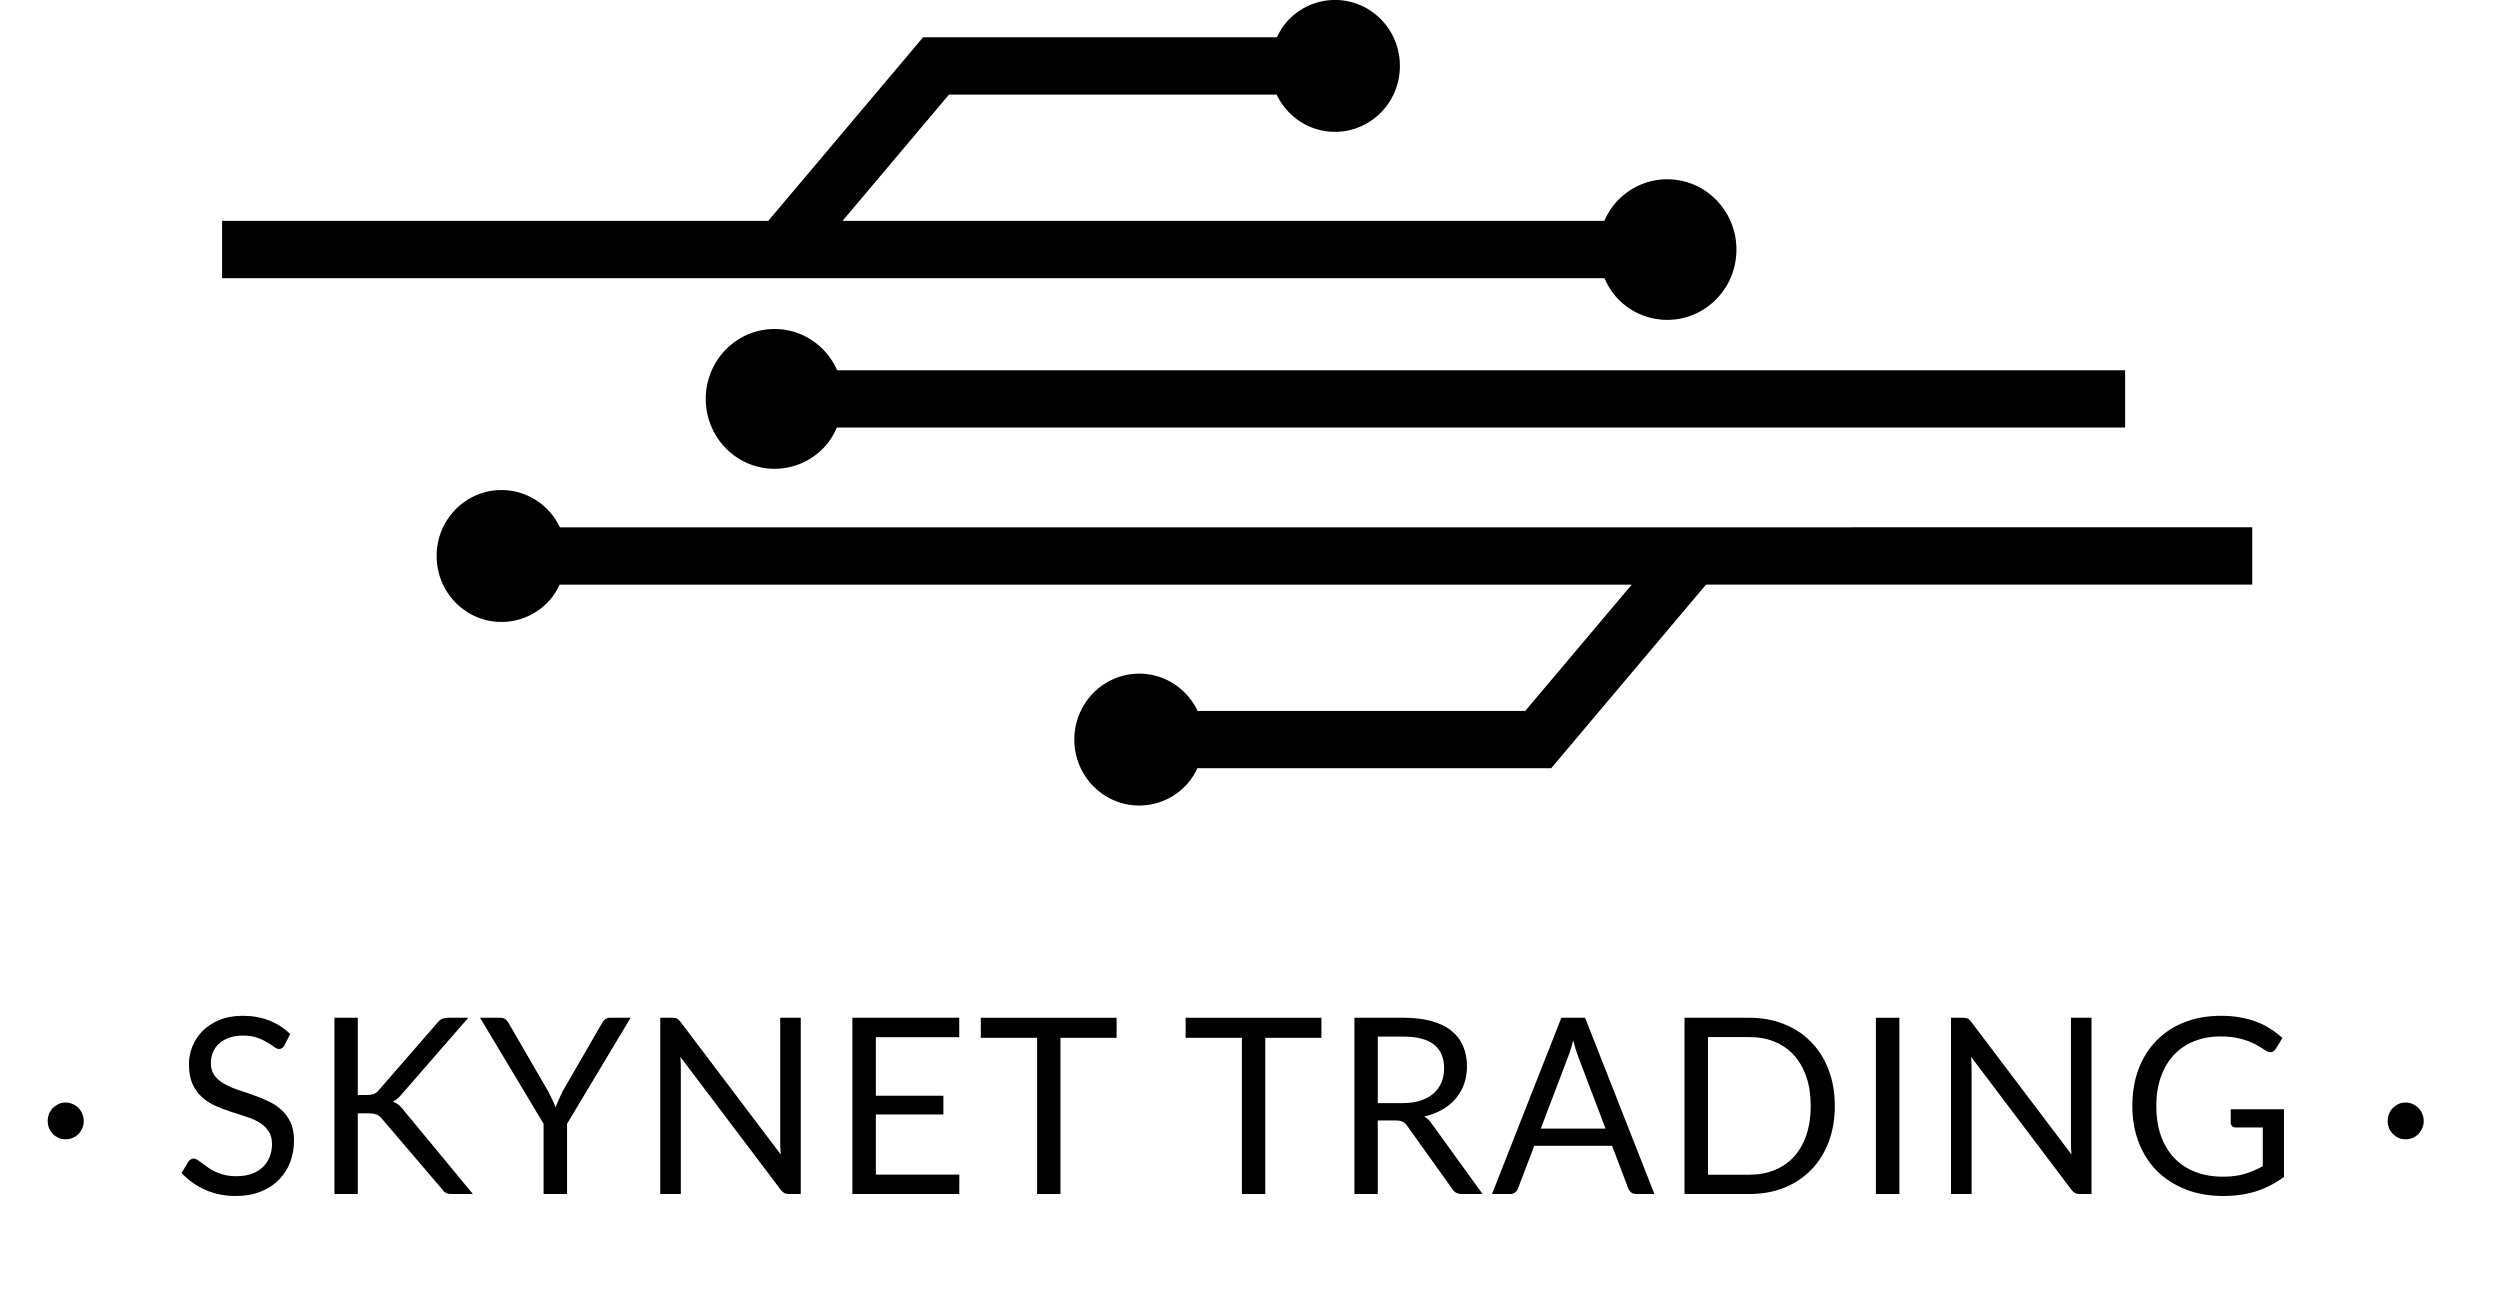
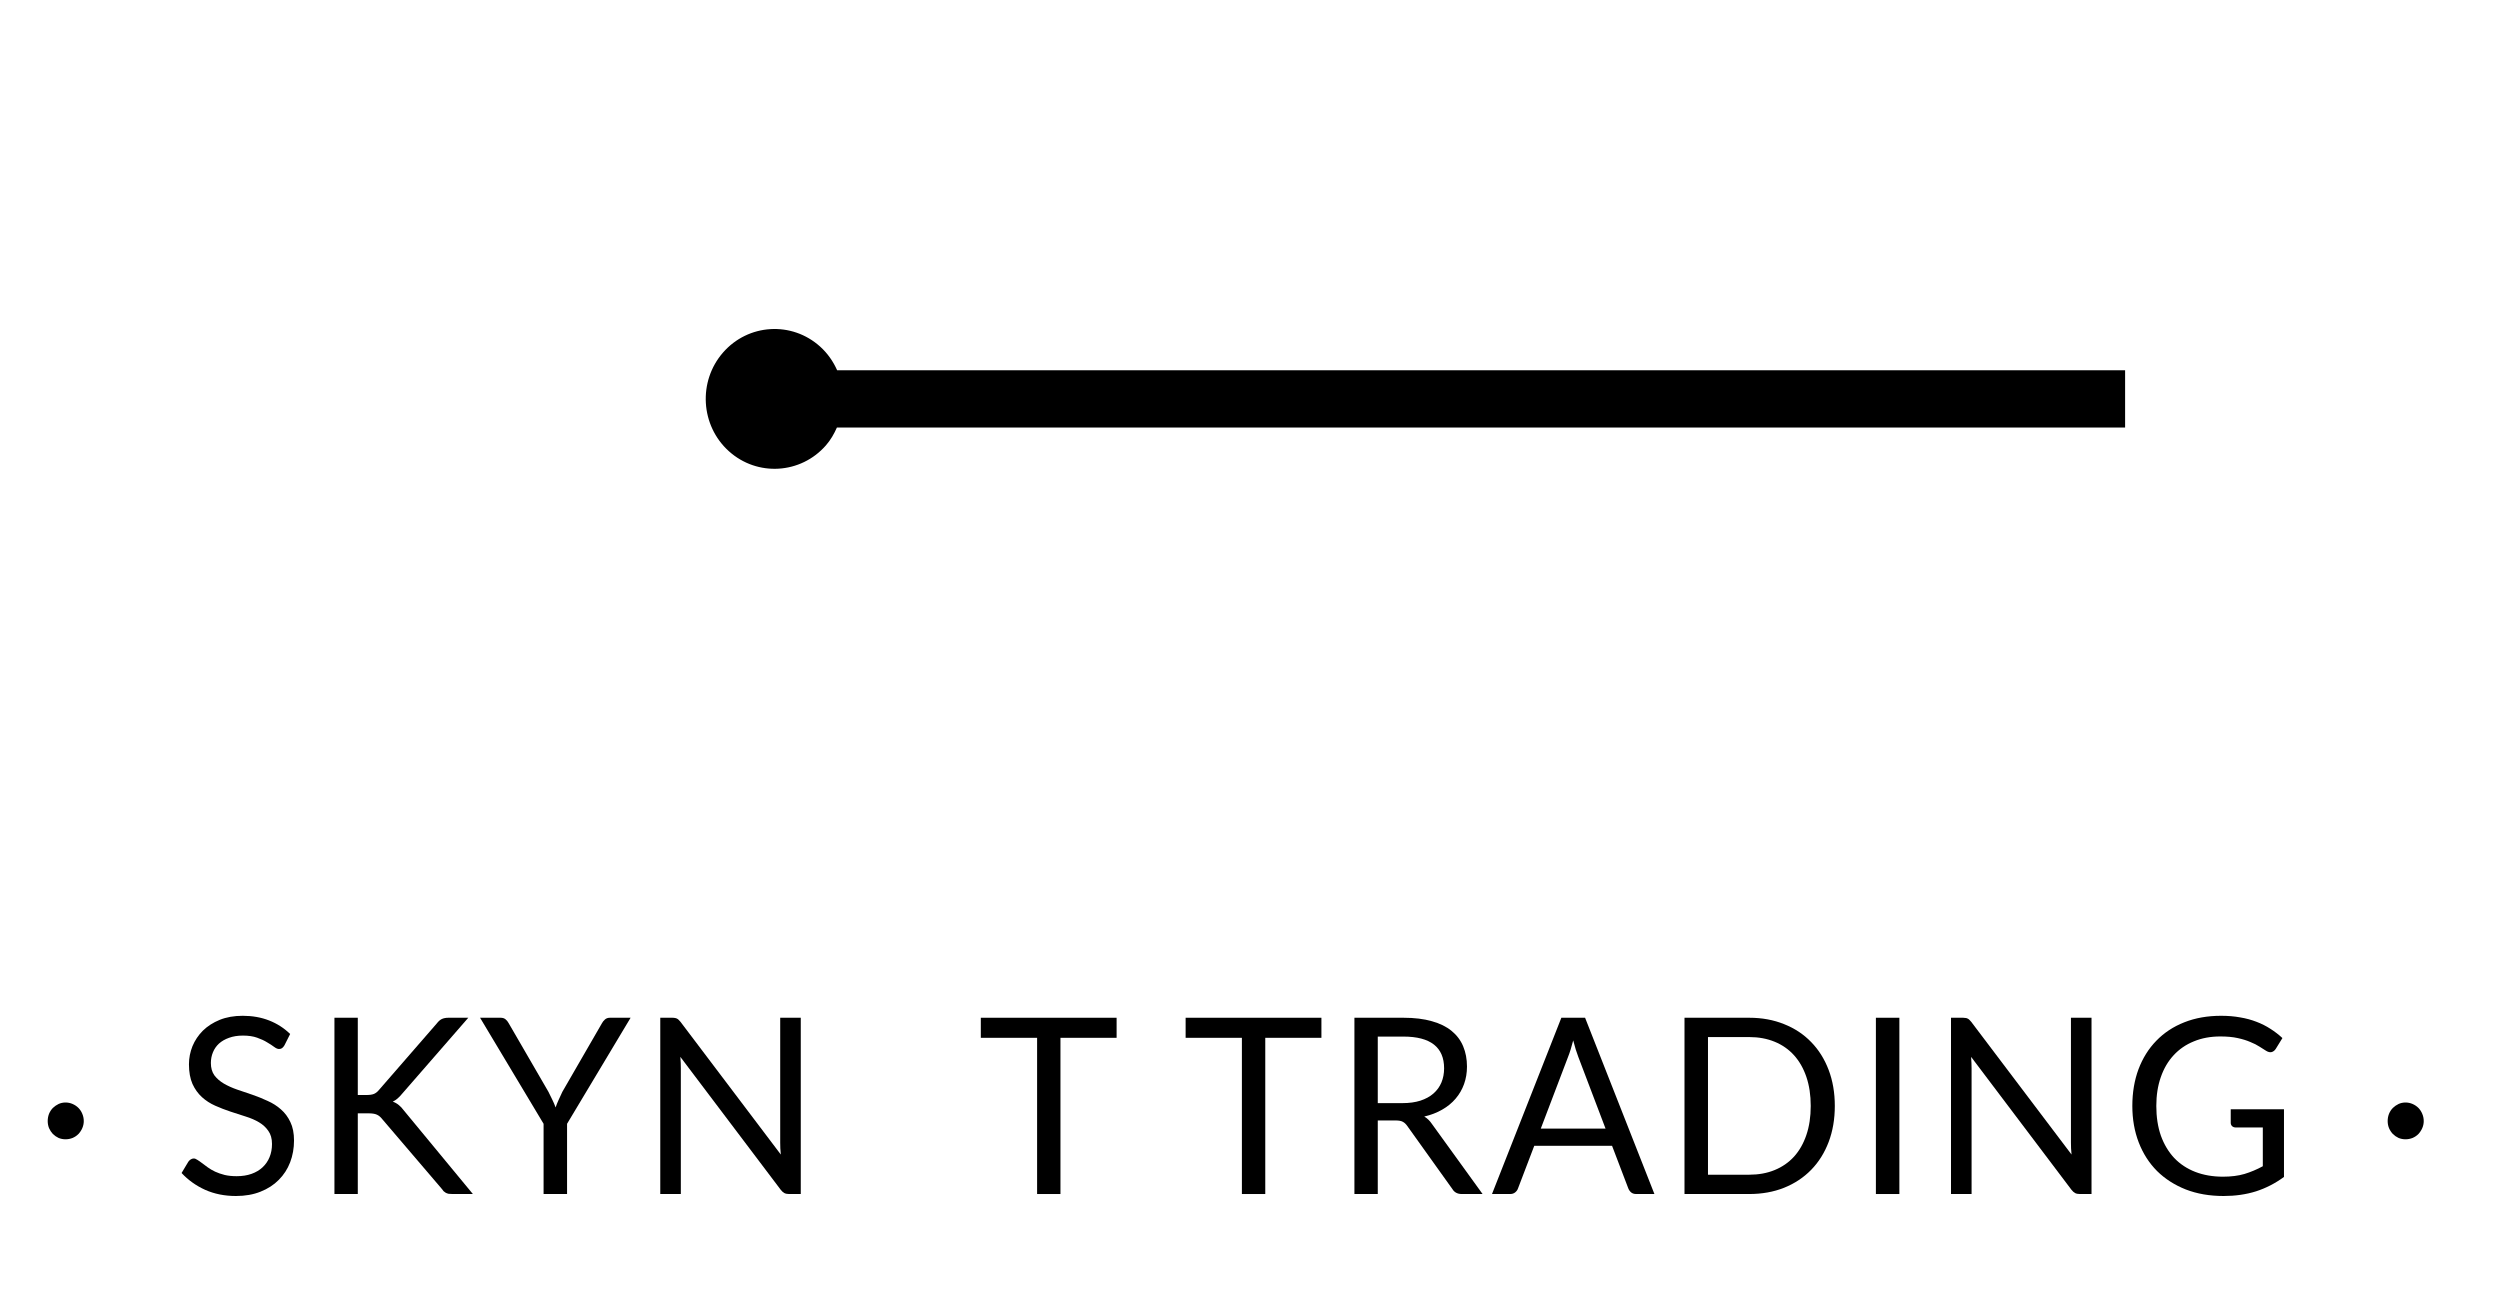
<svg xmlns="http://www.w3.org/2000/svg" width="120" height="62" viewBox="0 0 120 62" fill="none">
  <g clip-path="url(#clip0_3006_38917)">
    <path d="M39.367 16.637C38.004 15.407 35.916 15.535 34.706 16.921C33.497 18.307 33.623 20.429 34.986 21.658C36.35 22.887 38.438 22.76 39.647 21.374C39.874 21.114 40.037 20.823 40.171 20.523H102.005V17.772H40.182C39.995 17.353 39.728 16.963 39.367 16.637Z" fill="currentColor" />
-     <path d="M88.901 25.312H80.641H26.876C26.702 24.945 26.455 24.606 26.138 24.32C24.852 23.16 22.882 23.279 21.741 24.588C20.6 25.896 20.719 27.898 22.006 29.057C23.292 30.217 25.261 30.096 26.402 28.788C26.596 28.567 26.741 28.318 26.863 28.063H78.322L73.21 34.126H57.487C57.313 33.759 57.066 33.421 56.749 33.132C55.462 31.972 53.493 32.093 52.352 33.4C51.211 34.708 51.328 36.709 52.617 37.869C53.903 39.029 55.872 38.908 57.013 37.6C57.207 37.379 57.352 37.13 57.473 36.875H74.456L81.89 28.061H88.904H108.107V25.309H88.901V25.312Z" fill="currentColor" />
-     <path d="M38.121 13.354H77.014C77.148 13.659 77.316 13.954 77.544 14.219C78.76 15.613 80.86 15.741 82.232 14.505C83.604 13.269 83.73 11.136 82.514 9.741C81.298 8.346 79.199 8.219 77.826 9.454C77.461 9.783 77.192 10.178 77.005 10.603H40.44L45.553 4.54H61.278C61.452 4.907 61.696 5.245 62.016 5.532C63.302 6.692 65.271 6.571 66.412 5.263C67.553 3.956 67.436 1.954 66.148 0.795C64.861 -0.365 62.892 -0.244 61.751 1.063C61.557 1.285 61.412 1.533 61.291 1.789H44.308L36.876 10.603H31.167H10.66V13.354H31.167H38.121Z" fill="currentColor" />
    <path d="M2.29 53.812C2.29 53.69 2.311 53.574 2.353 53.464C2.4 53.353 2.462 53.259 2.539 53.18C2.621 53.102 2.712 53.039 2.812 52.991C2.917 52.944 3.027 52.92 3.144 52.92C3.264 52.92 3.378 52.944 3.486 52.991C3.595 53.039 3.688 53.102 3.765 53.18C3.843 53.259 3.905 53.353 3.951 53.464C3.997 53.574 4.021 53.69 4.021 53.812C4.021 53.93 3.997 54.042 3.951 54.149C3.905 54.255 3.843 54.349 3.765 54.432C3.688 54.511 3.595 54.574 3.486 54.621C3.378 54.664 3.264 54.686 3.144 54.686C3.027 54.686 2.917 54.664 2.812 54.621C2.712 54.574 2.621 54.511 2.539 54.432C2.462 54.349 2.4 54.255 2.353 54.149C2.311 54.042 2.29 53.93 2.29 53.812Z" fill="currentColor" />
    <path d="M13.654 50.175C13.619 50.234 13.58 50.279 13.538 50.311C13.499 50.338 13.45 50.352 13.393 50.352C13.327 50.352 13.249 50.319 13.16 50.252C13.071 50.185 12.959 50.112 12.823 50.033C12.691 49.95 12.531 49.876 12.341 49.809C12.155 49.742 11.928 49.708 11.661 49.708C11.41 49.708 11.187 49.744 10.993 49.815C10.803 49.882 10.643 49.974 10.511 50.092C10.383 50.21 10.286 50.35 10.221 50.511C10.155 50.669 10.122 50.84 10.122 51.025C10.122 51.261 10.178 51.458 10.29 51.616C10.406 51.769 10.557 51.901 10.743 52.011C10.933 52.121 11.146 52.218 11.383 52.3C11.623 52.379 11.867 52.462 12.114 52.548C12.366 52.635 12.61 52.733 12.846 52.844C13.086 52.95 13.3 53.086 13.485 53.251C13.675 53.416 13.826 53.619 13.938 53.859C14.055 54.099 14.113 54.395 14.113 54.745C14.113 55.115 14.051 55.463 13.927 55.79C13.803 56.113 13.621 56.394 13.381 56.634C13.145 56.874 12.852 57.063 12.504 57.201C12.159 57.339 11.766 57.408 11.324 57.408C10.782 57.408 10.29 57.309 9.849 57.113C9.407 56.912 9.03 56.642 8.716 56.304L9.041 55.761C9.072 55.717 9.109 55.682 9.152 55.654C9.198 55.623 9.249 55.607 9.303 55.607C9.353 55.607 9.409 55.629 9.471 55.672C9.537 55.711 9.611 55.763 9.692 55.825C9.773 55.889 9.866 55.957 9.971 56.032C10.075 56.107 10.194 56.176 10.325 56.239C10.461 56.302 10.614 56.355 10.784 56.398C10.954 56.438 11.146 56.457 11.359 56.457C11.626 56.457 11.865 56.42 12.074 56.345C12.283 56.27 12.459 56.166 12.602 56.032C12.75 55.894 12.862 55.731 12.939 55.542C13.017 55.353 13.056 55.142 13.056 54.91C13.056 54.654 12.997 54.446 12.881 54.284C12.769 54.119 12.62 53.981 12.434 53.871C12.248 53.761 12.035 53.668 11.795 53.594C11.555 53.515 11.311 53.436 11.063 53.357C10.815 53.275 10.571 53.18 10.331 53.074C10.091 52.968 9.878 52.83 9.692 52.661C9.506 52.491 9.355 52.281 9.239 52.029C9.127 51.773 9.07 51.458 9.07 51.084C9.07 50.785 9.127 50.496 9.239 50.216C9.355 49.937 9.522 49.689 9.738 49.472C9.959 49.256 10.228 49.083 10.546 48.953C10.867 48.823 11.235 48.758 11.65 48.758C12.114 48.758 12.537 48.833 12.916 48.982C13.3 49.132 13.636 49.348 13.927 49.632L13.654 50.175Z" fill="currentColor" />
    <path d="M17.174 52.56H17.598C17.745 52.56 17.863 52.543 17.952 52.507C18.041 52.468 18.123 52.403 18.196 52.312L20.967 49.124C21.045 49.022 21.126 48.951 21.211 48.911C21.297 48.872 21.401 48.852 21.525 48.852H22.478L19.306 52.495C19.228 52.59 19.153 52.669 19.079 52.731C19.01 52.791 18.934 52.84 18.853 52.879C18.957 52.915 19.052 52.968 19.137 53.039C19.223 53.105 19.306 53.194 19.387 53.304L22.698 57.313H21.723C21.649 57.313 21.585 57.309 21.531 57.302C21.48 57.29 21.436 57.274 21.397 57.254C21.358 57.231 21.324 57.205 21.293 57.178C21.265 57.146 21.238 57.111 21.211 57.071L18.342 53.712C18.264 53.613 18.181 53.544 18.092 53.505C18.003 53.462 17.867 53.44 17.685 53.44H17.174V57.313H16.053V48.852H17.174V52.56Z" fill="currentColor" />
    <path d="M27.219 53.942V57.313H26.092V53.942L23.043 48.852H24.03C24.131 48.852 24.21 48.878 24.268 48.929C24.326 48.976 24.377 49.039 24.419 49.118L26.325 52.407C26.394 52.545 26.458 52.675 26.516 52.797C26.575 52.915 26.625 53.035 26.668 53.157C26.71 53.035 26.759 52.915 26.813 52.797C26.867 52.675 26.927 52.545 26.993 52.407L28.892 49.118C28.927 49.051 28.976 48.99 29.038 48.935C29.1 48.88 29.179 48.852 29.276 48.852H30.269L27.219 53.942Z" fill="currentColor" />
    <path d="M38.437 48.852V57.313H37.874C37.785 57.313 37.709 57.298 37.647 57.266C37.589 57.235 37.531 57.181 37.473 57.107L32.657 50.73C32.665 50.828 32.671 50.925 32.675 51.019C32.678 51.114 32.68 51.202 32.68 51.285V57.313H31.693V48.852H32.274C32.324 48.852 32.367 48.856 32.401 48.864C32.436 48.868 32.467 48.878 32.494 48.894C32.522 48.905 32.549 48.925 32.576 48.953C32.603 48.976 32.632 49.008 32.663 49.047L37.479 55.418C37.471 55.316 37.463 55.217 37.456 55.123C37.452 55.024 37.45 54.932 37.45 54.845V48.852H38.437Z" fill="currentColor" />
-     <path d="M46.049 56.38L46.044 57.313H40.914V48.852H46.044V49.785H42.041V52.596H45.282V53.493H42.041V56.38H46.049Z" fill="currentColor" />
    <path d="M53.597 49.815H50.902V57.313H49.781V49.815H47.079V48.852H53.597V49.815Z" fill="currentColor" />
    <path d="M63.428 49.815H60.733V57.313H59.611V49.815H56.91V48.852H63.428V49.815Z" fill="currentColor" />
    <path d="M67.318 52.95C67.644 52.95 67.93 52.911 68.178 52.832C68.43 52.749 68.639 52.635 68.805 52.489C68.976 52.34 69.103 52.163 69.189 51.958C69.274 51.753 69.317 51.527 69.317 51.279C69.317 50.775 69.154 50.395 68.829 50.139C68.503 49.884 68.015 49.756 67.365 49.756H66.133V52.95H67.318ZM71.164 57.313H70.165C69.959 57.313 69.808 57.233 69.712 57.071L67.55 54.048C67.485 53.954 67.413 53.887 67.336 53.847C67.262 53.804 67.146 53.782 66.987 53.782H66.133V57.313H65.012V48.852H67.365C67.891 48.852 68.346 48.907 68.73 49.018C69.113 49.124 69.429 49.279 69.677 49.484C69.928 49.689 70.114 49.937 70.234 50.228C70.354 50.515 70.415 50.838 70.415 51.196C70.415 51.495 70.368 51.775 70.275 52.035C70.182 52.295 70.046 52.529 69.868 52.737C69.694 52.942 69.479 53.117 69.224 53.263C68.972 53.409 68.685 53.519 68.364 53.594C68.507 53.676 68.631 53.796 68.736 53.954L71.164 57.313Z" fill="currentColor" />
    <path d="M77.066 54.172L75.758 50.73C75.72 50.628 75.679 50.51 75.636 50.376C75.594 50.238 75.553 50.092 75.514 49.939C75.433 50.258 75.35 50.523 75.265 50.736L73.958 54.172H77.066ZM79.412 57.313H78.541C78.44 57.313 78.359 57.288 78.297 57.237C78.235 57.185 78.189 57.12 78.158 57.042L77.379 54.999H73.644L72.865 57.042C72.842 57.113 72.798 57.176 72.732 57.231C72.666 57.286 72.585 57.313 72.488 57.313H71.616L74.945 48.852H76.084L79.412 57.313Z" fill="currentColor" />
    <path d="M88.071 53.086C88.071 53.719 87.972 54.296 87.775 54.816C87.577 55.335 87.299 55.78 86.938 56.15C86.578 56.52 86.144 56.808 85.637 57.012C85.134 57.213 84.576 57.313 83.964 57.313H80.856V48.852H83.964C84.576 48.852 85.134 48.955 85.637 49.159C86.144 49.36 86.578 49.647 86.938 50.021C87.299 50.391 87.577 50.836 87.775 51.356C87.972 51.875 88.071 52.452 88.071 53.086ZM86.915 53.086C86.915 52.566 86.845 52.102 86.706 51.692C86.567 51.283 86.369 50.937 86.114 50.653C85.858 50.37 85.548 50.153 85.184 50.004C84.82 49.854 84.413 49.779 83.964 49.779H81.983V56.386H83.964C84.413 56.386 84.82 56.312 85.184 56.162C85.548 56.013 85.858 55.798 86.114 55.518C86.369 55.235 86.567 54.889 86.706 54.479C86.845 54.07 86.915 53.605 86.915 53.086Z" fill="currentColor" />
    <path d="M91.17 57.313H90.043V48.852H91.17V57.313Z" fill="currentColor" />
    <path d="M100.393 48.852V57.313H99.829C99.74 57.313 99.665 57.298 99.603 57.266C99.545 57.235 99.487 57.181 99.428 57.107L94.613 50.73C94.62 50.828 94.626 50.925 94.63 51.019C94.634 51.114 94.636 51.202 94.636 51.285V57.313H93.648V48.852H94.229C94.279 48.852 94.322 48.856 94.357 48.864C94.392 48.868 94.423 48.878 94.45 48.894C94.477 48.905 94.504 48.925 94.531 48.953C94.558 48.976 94.587 49.008 94.618 49.047L99.434 55.418C99.427 55.316 99.419 55.217 99.411 55.123C99.407 55.024 99.405 54.932 99.405 54.845V48.852H100.393Z" fill="currentColor" />
    <path d="M109.631 53.245V56.493C109.213 56.8 108.766 57.03 108.29 57.184C107.817 57.333 107.298 57.408 106.733 57.408C106.063 57.408 105.458 57.304 104.92 57.095C104.382 56.882 103.921 56.587 103.538 56.209C103.158 55.827 102.866 55.371 102.66 54.839C102.455 54.308 102.352 53.724 102.352 53.086C102.352 52.44 102.451 51.852 102.649 51.32C102.85 50.789 103.135 50.334 103.503 49.956C103.871 49.575 104.318 49.279 104.845 49.071C105.371 48.862 105.96 48.758 106.611 48.758C106.94 48.758 107.246 48.783 107.528 48.835C107.811 48.882 108.073 48.953 108.313 49.047C108.553 49.138 108.776 49.25 108.981 49.384C109.186 49.514 109.378 49.661 109.556 49.827L109.236 50.346C109.186 50.425 109.12 50.476 109.039 50.5C108.961 50.519 108.874 50.5 108.777 50.441C108.685 50.386 108.578 50.319 108.458 50.24C108.338 50.161 108.191 50.086 108.016 50.016C107.846 49.941 107.643 49.878 107.407 49.827C107.174 49.775 106.897 49.75 106.576 49.75C106.107 49.75 105.683 49.828 105.304 49.986C104.924 50.139 104.601 50.362 104.333 50.653C104.066 50.941 103.861 51.291 103.718 51.704C103.574 52.114 103.503 52.574 103.503 53.086C103.503 53.617 103.576 54.093 103.723 54.515C103.874 54.932 104.087 55.288 104.362 55.583C104.641 55.875 104.978 56.097 105.373 56.251C105.768 56.404 106.212 56.481 106.704 56.481C107.091 56.481 107.434 56.438 107.732 56.351C108.034 56.26 108.328 56.136 108.615 55.979V54.119H107.319C107.246 54.119 107.186 54.097 107.139 54.054C107.097 54.011 107.075 53.958 107.075 53.895V53.245H109.631Z" fill="currentColor" />
    <path d="M114.608 53.812C114.608 53.69 114.629 53.574 114.672 53.464C114.718 53.353 114.78 53.259 114.858 53.18C114.939 53.102 115.03 53.039 115.131 52.991C115.235 52.944 115.346 52.92 115.462 52.92C115.582 52.92 115.696 52.944 115.805 52.991C115.913 53.039 116.006 53.102 116.084 53.18C116.161 53.259 116.223 53.353 116.269 53.464C116.316 53.574 116.339 53.69 116.339 53.812C116.339 53.93 116.316 54.042 116.269 54.149C116.223 54.255 116.161 54.349 116.084 54.432C116.006 54.511 115.913 54.574 115.805 54.621C115.696 54.664 115.582 54.686 115.462 54.686C115.346 54.686 115.235 54.664 115.131 54.621C115.03 54.574 114.939 54.511 114.858 54.432C114.78 54.349 114.718 54.255 114.672 54.149C114.629 54.042 114.608 53.93 114.608 53.812Z" fill="currentColor" />
  </g>
  <defs>
    <clipPath id="clip0_3006_38917">
      <rect width="118.065" height="61.567" fill="white" transform="translate(0.968)" />
    </clipPath>
  </defs>
</svg>